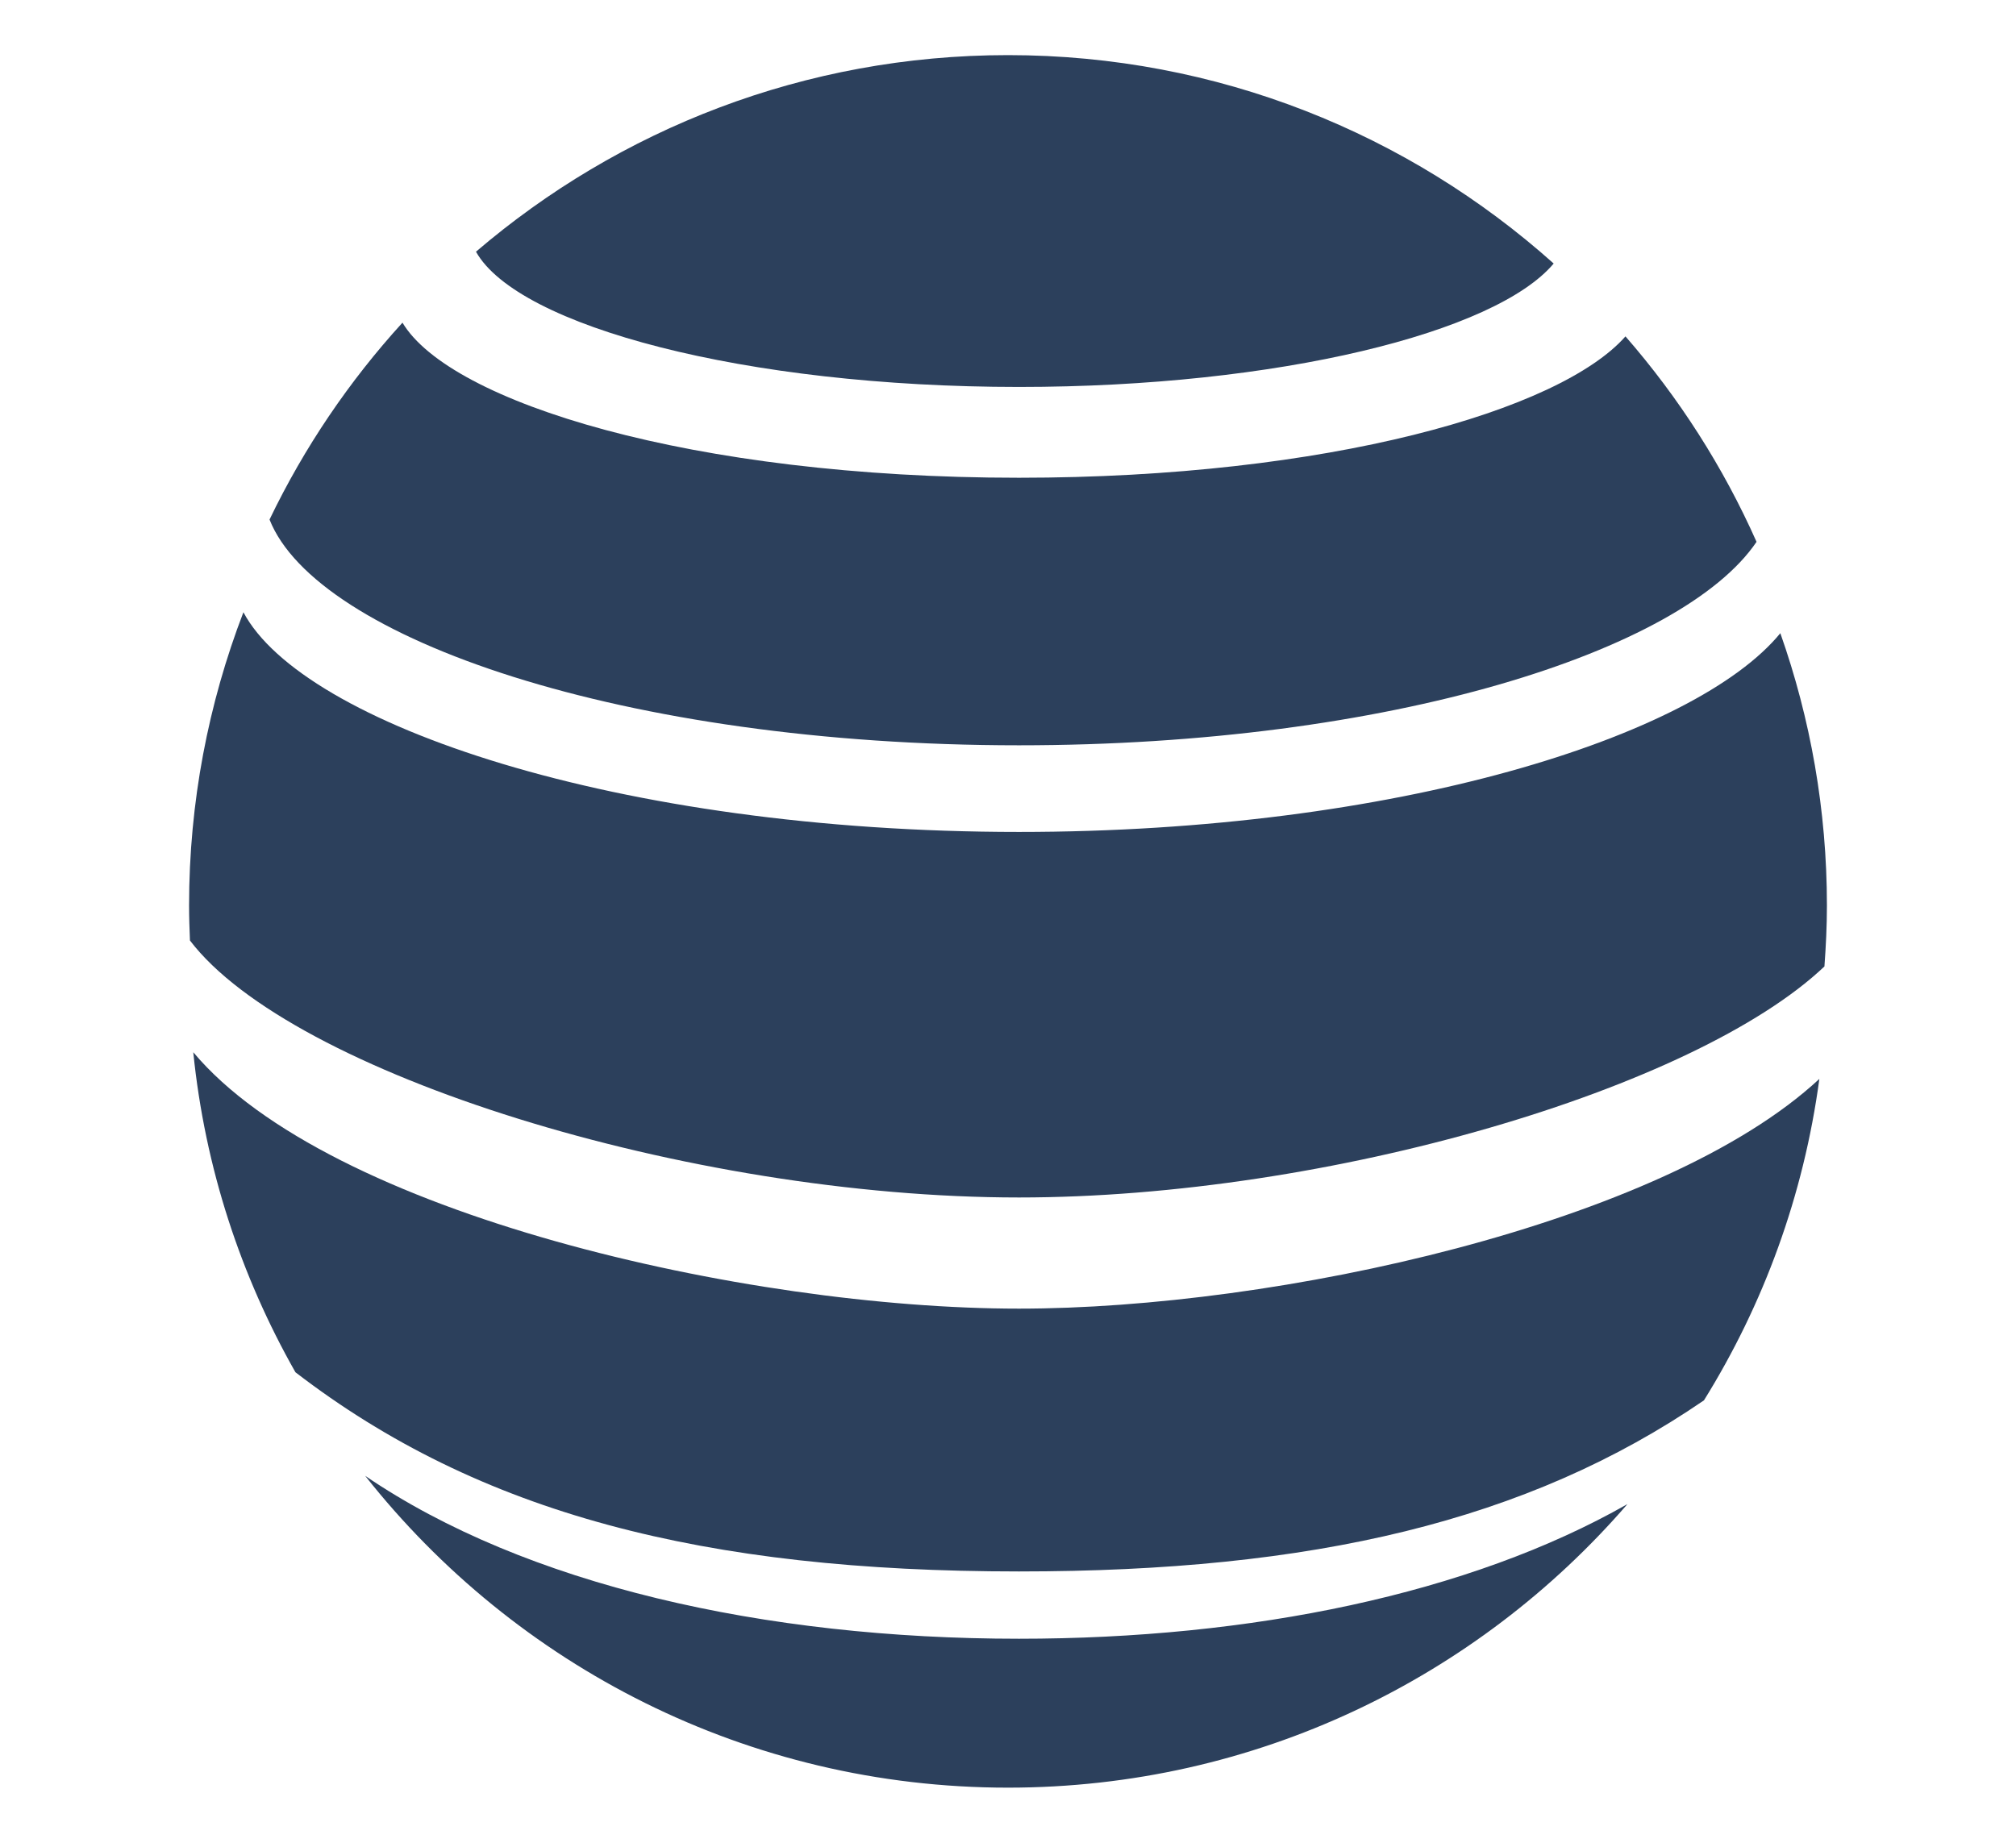
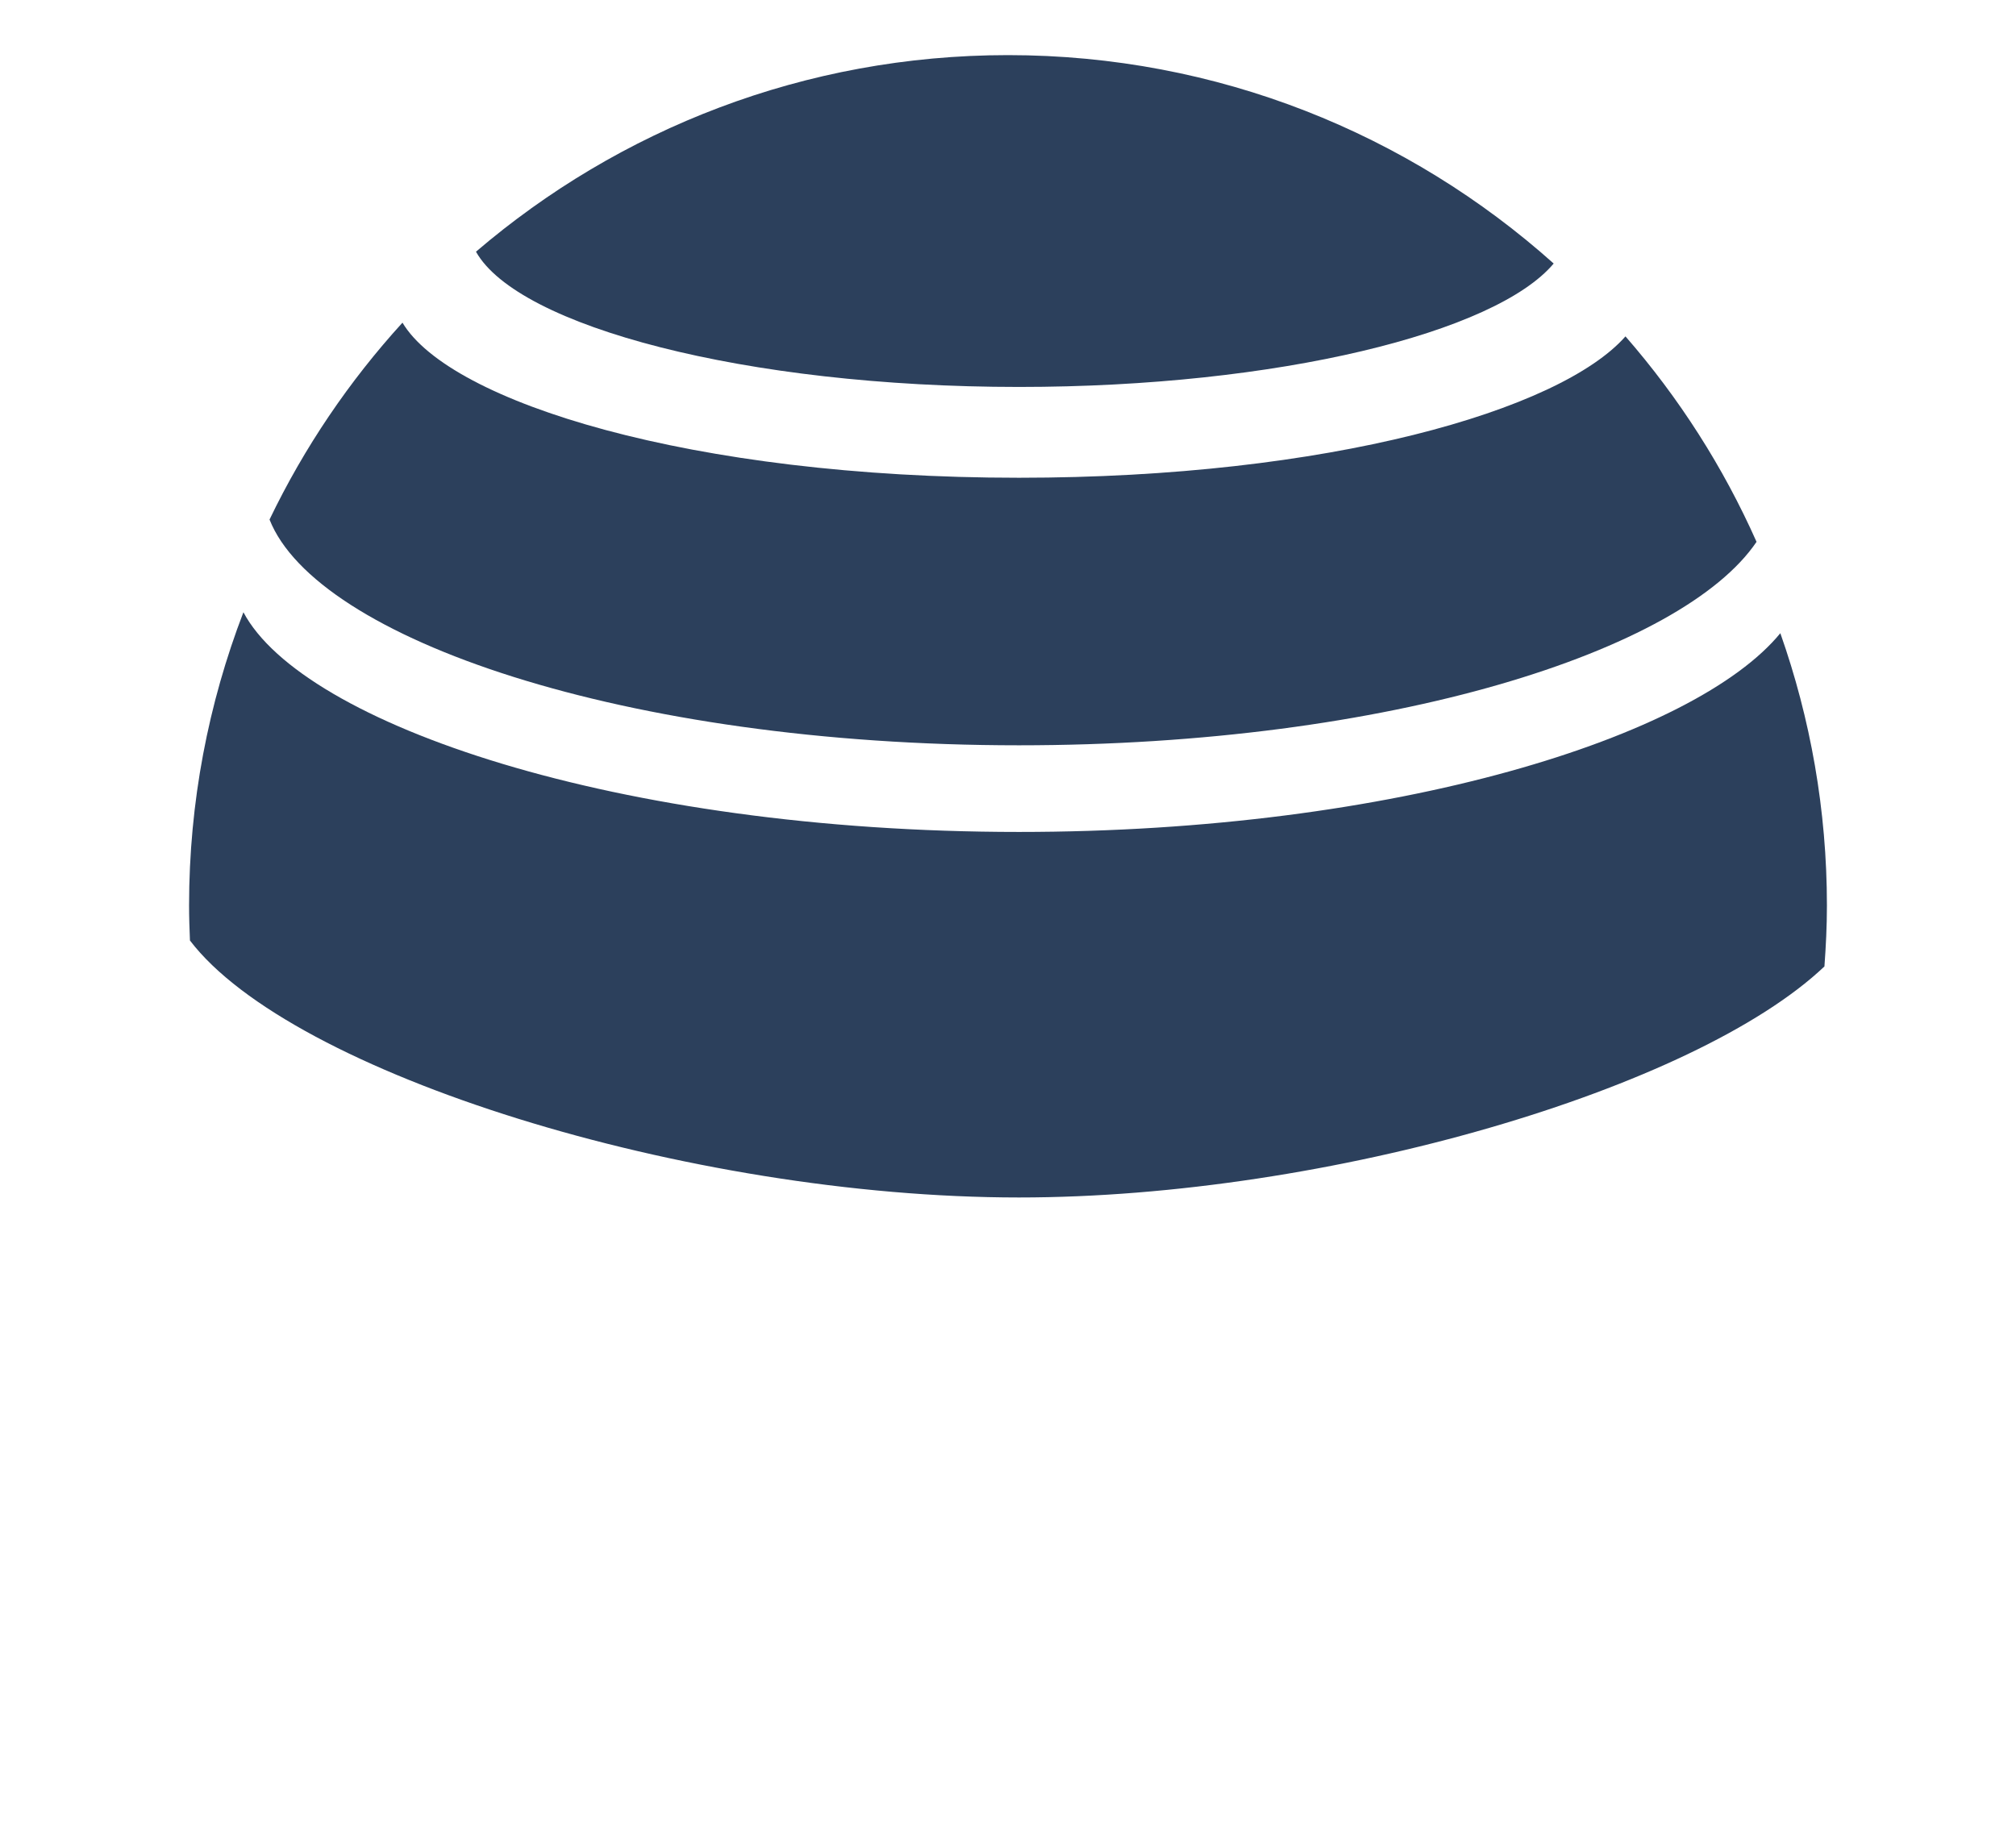
<svg xmlns="http://www.w3.org/2000/svg" version="1.1" id="Layer_1" x="0px" y="0px" width="280px" height="256px" viewBox="0 0 280 256" enable-background="new 0 0 280 256" xml:space="preserve">
  <g>
-     <path fill="#2C405C" d="M141.524,181.796c-37.752,0-95.854-13.137-114.681-35.62c1.621,16.044,6.602,31.086,14.188,44.457   c25.541,19.654,56.742,27.674,100.493,27.674c40.742,0,70.596-6.95,95.138-23.771c8.266-13.303,13.848-28.436,16.027-44.653   C230.922,170.097,177.152,181.796,141.524,181.796z" />
    <path fill="#2C405C" d="M141.524,166.355c42.963,0,93.929-15.081,111.869-32.096c0.206-2.797,0.346-5.611,0.346-8.46   c0-13.268-2.295-25.995-6.471-37.835c-11.792,14.396-53.375,27.61-105.744,27.61c-55.883,0-99.503-15.047-107.716-30.521   c-4.859,12.653-7.548,26.382-7.548,40.746c0,1.628,0.055,3.243,0.123,4.854C40.404,149.083,95.549,166.355,141.524,166.355z" />
    <path fill="#2C405C" d="M141.524,103.538c51.455,0,92.16-13.066,102.44-28.265c-4.638-10.438-10.798-20.043-18.204-28.542   c-9.093,10.317-41.346,19.639-84.236,19.639c-45.516,0-79.034-10.499-85.625-21.545c-7.405,8.128-13.647,17.332-18.464,27.352   C43.936,88.654,86.608,103.538,141.524,103.538z" />
    <path fill="#2C405C" d="M141.524,53.755c36.034,0,66.208-7.551,74.266-17.145C195.67,18.613,169.119,7.657,140,7.657   c-28.216,0-54.012,10.297-73.891,27.309C71.921,45.328,103.454,53.755,141.524,53.755z" />
-     <path fill="#2C405C" d="M50.717,205.023c20.83,26.373,53.067,43.32,89.283,43.32c34.384,0,65.179-15.278,86.035-39.392   c-21.994,12.524-52.357,18.705-84.511,18.705C106.174,227.656,72.987,220.189,50.717,205.023z" />
  </g>
</svg>